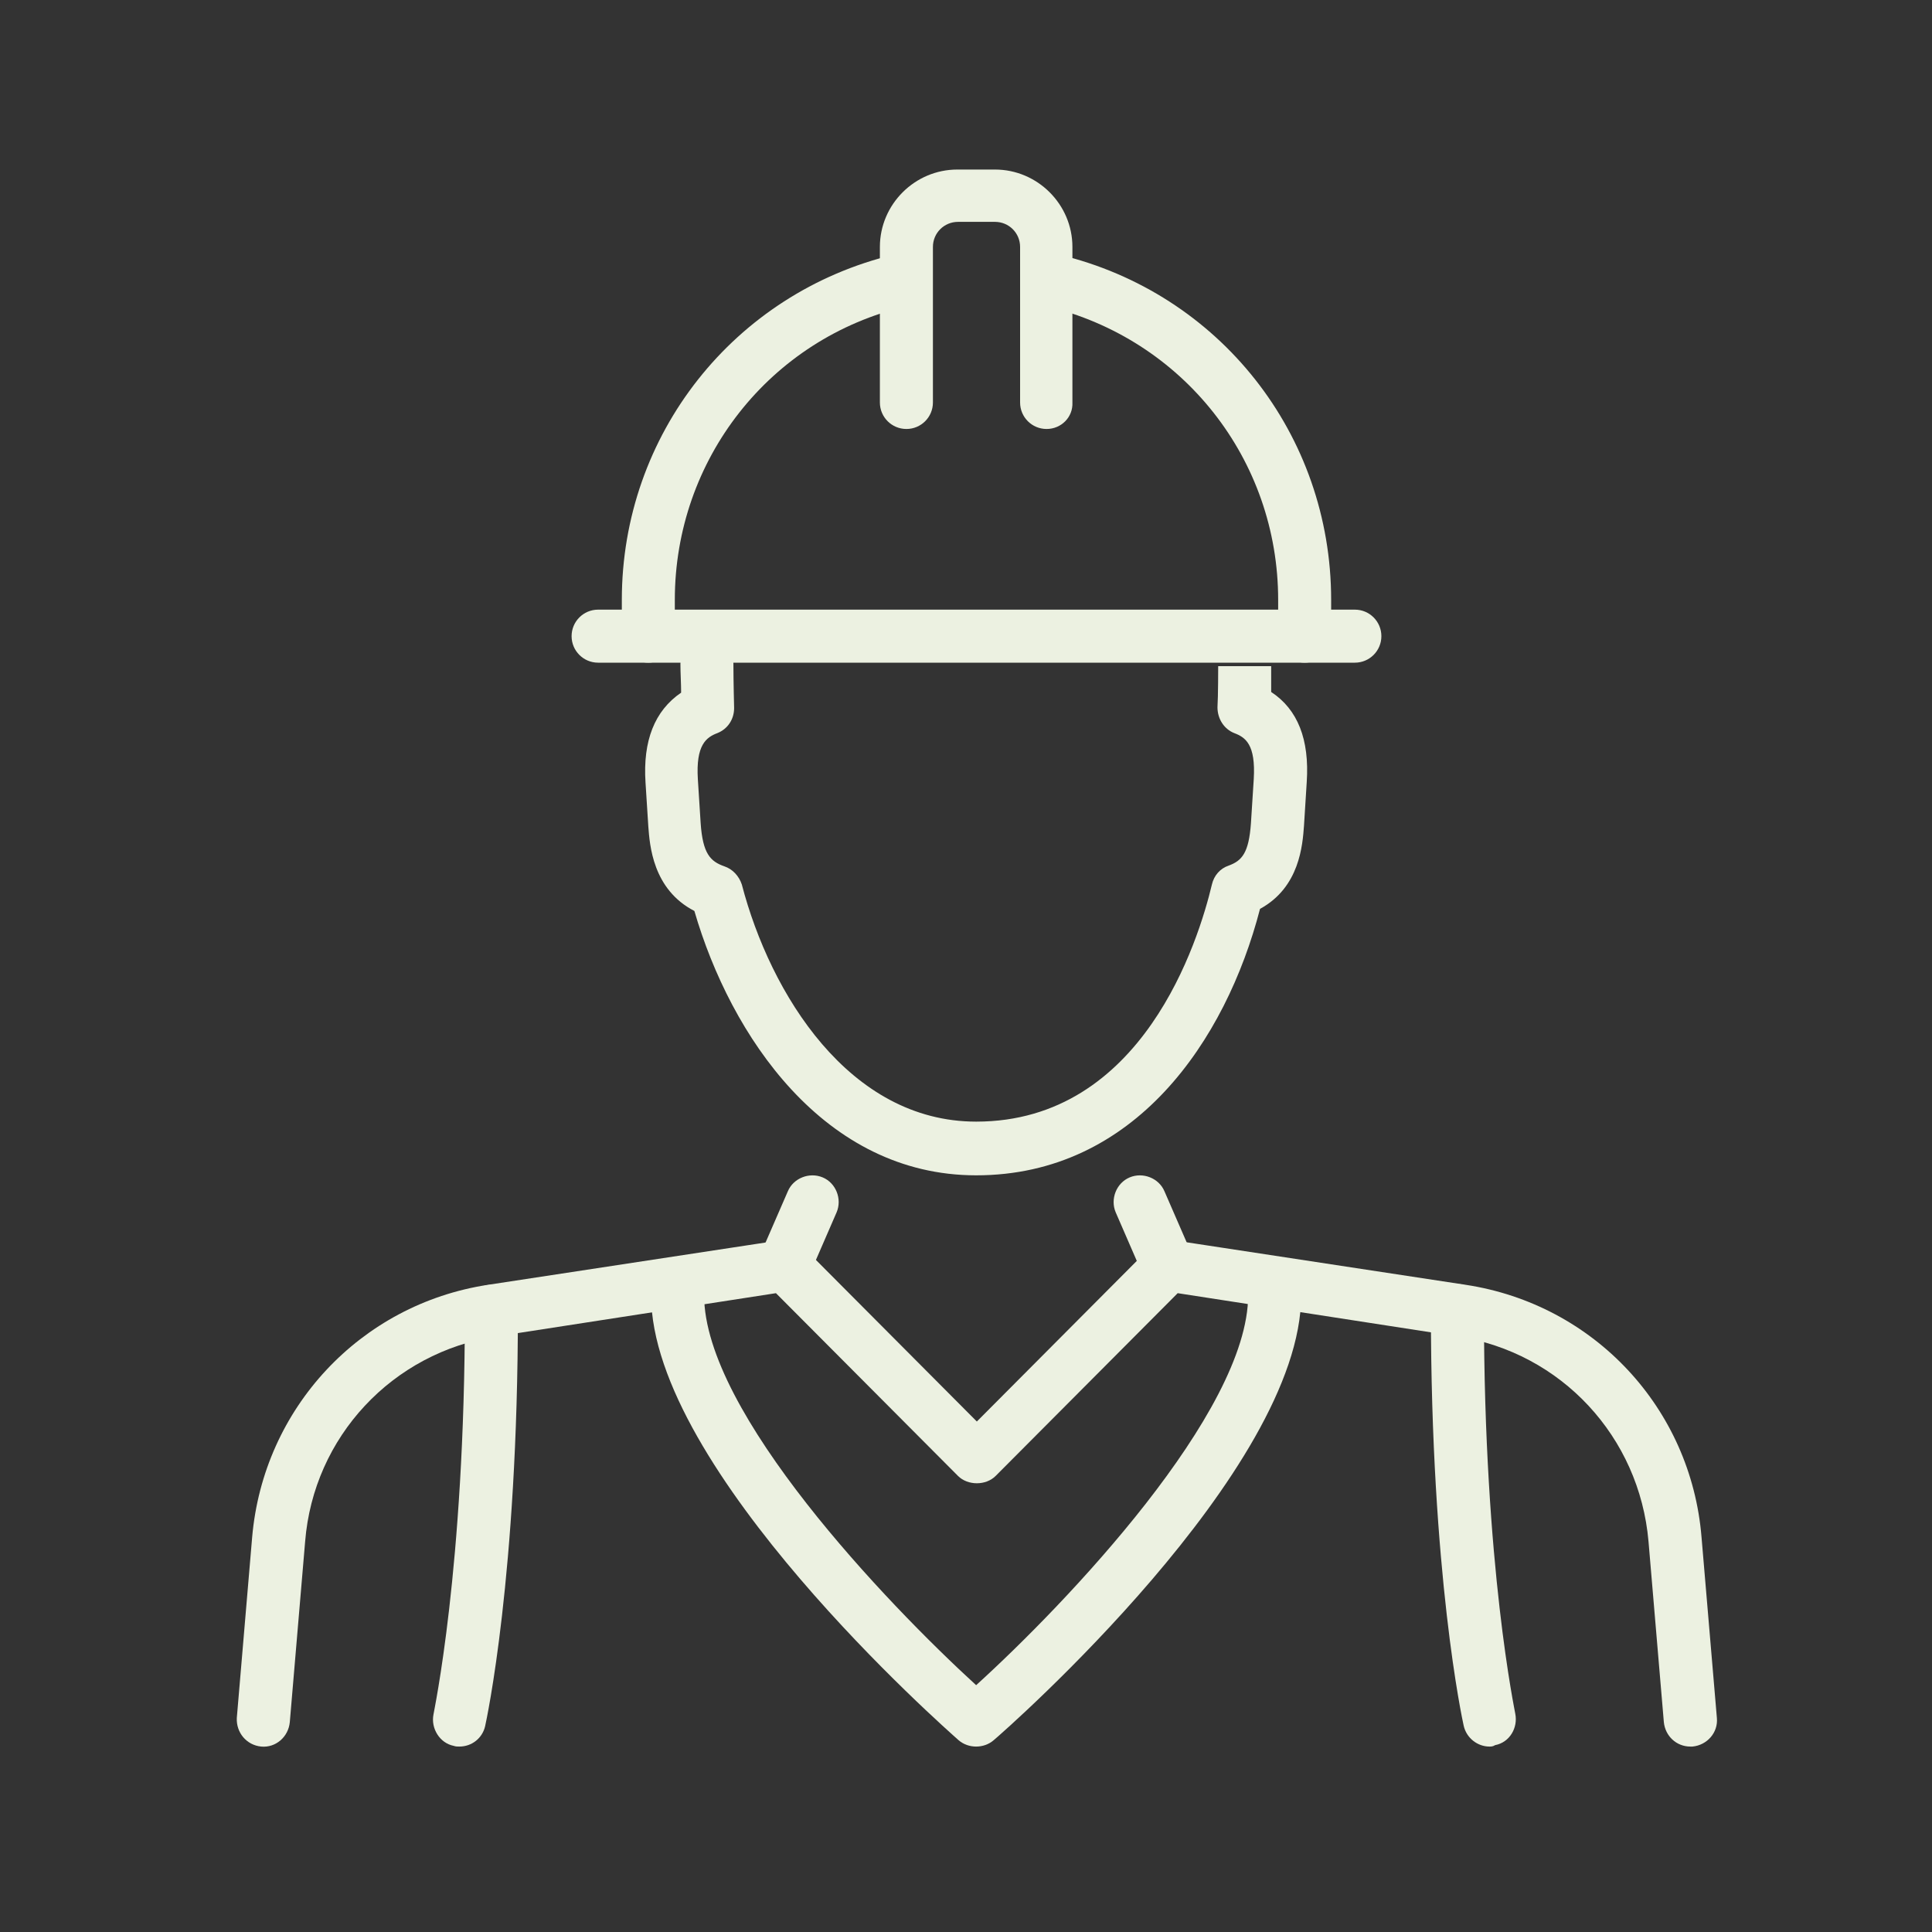
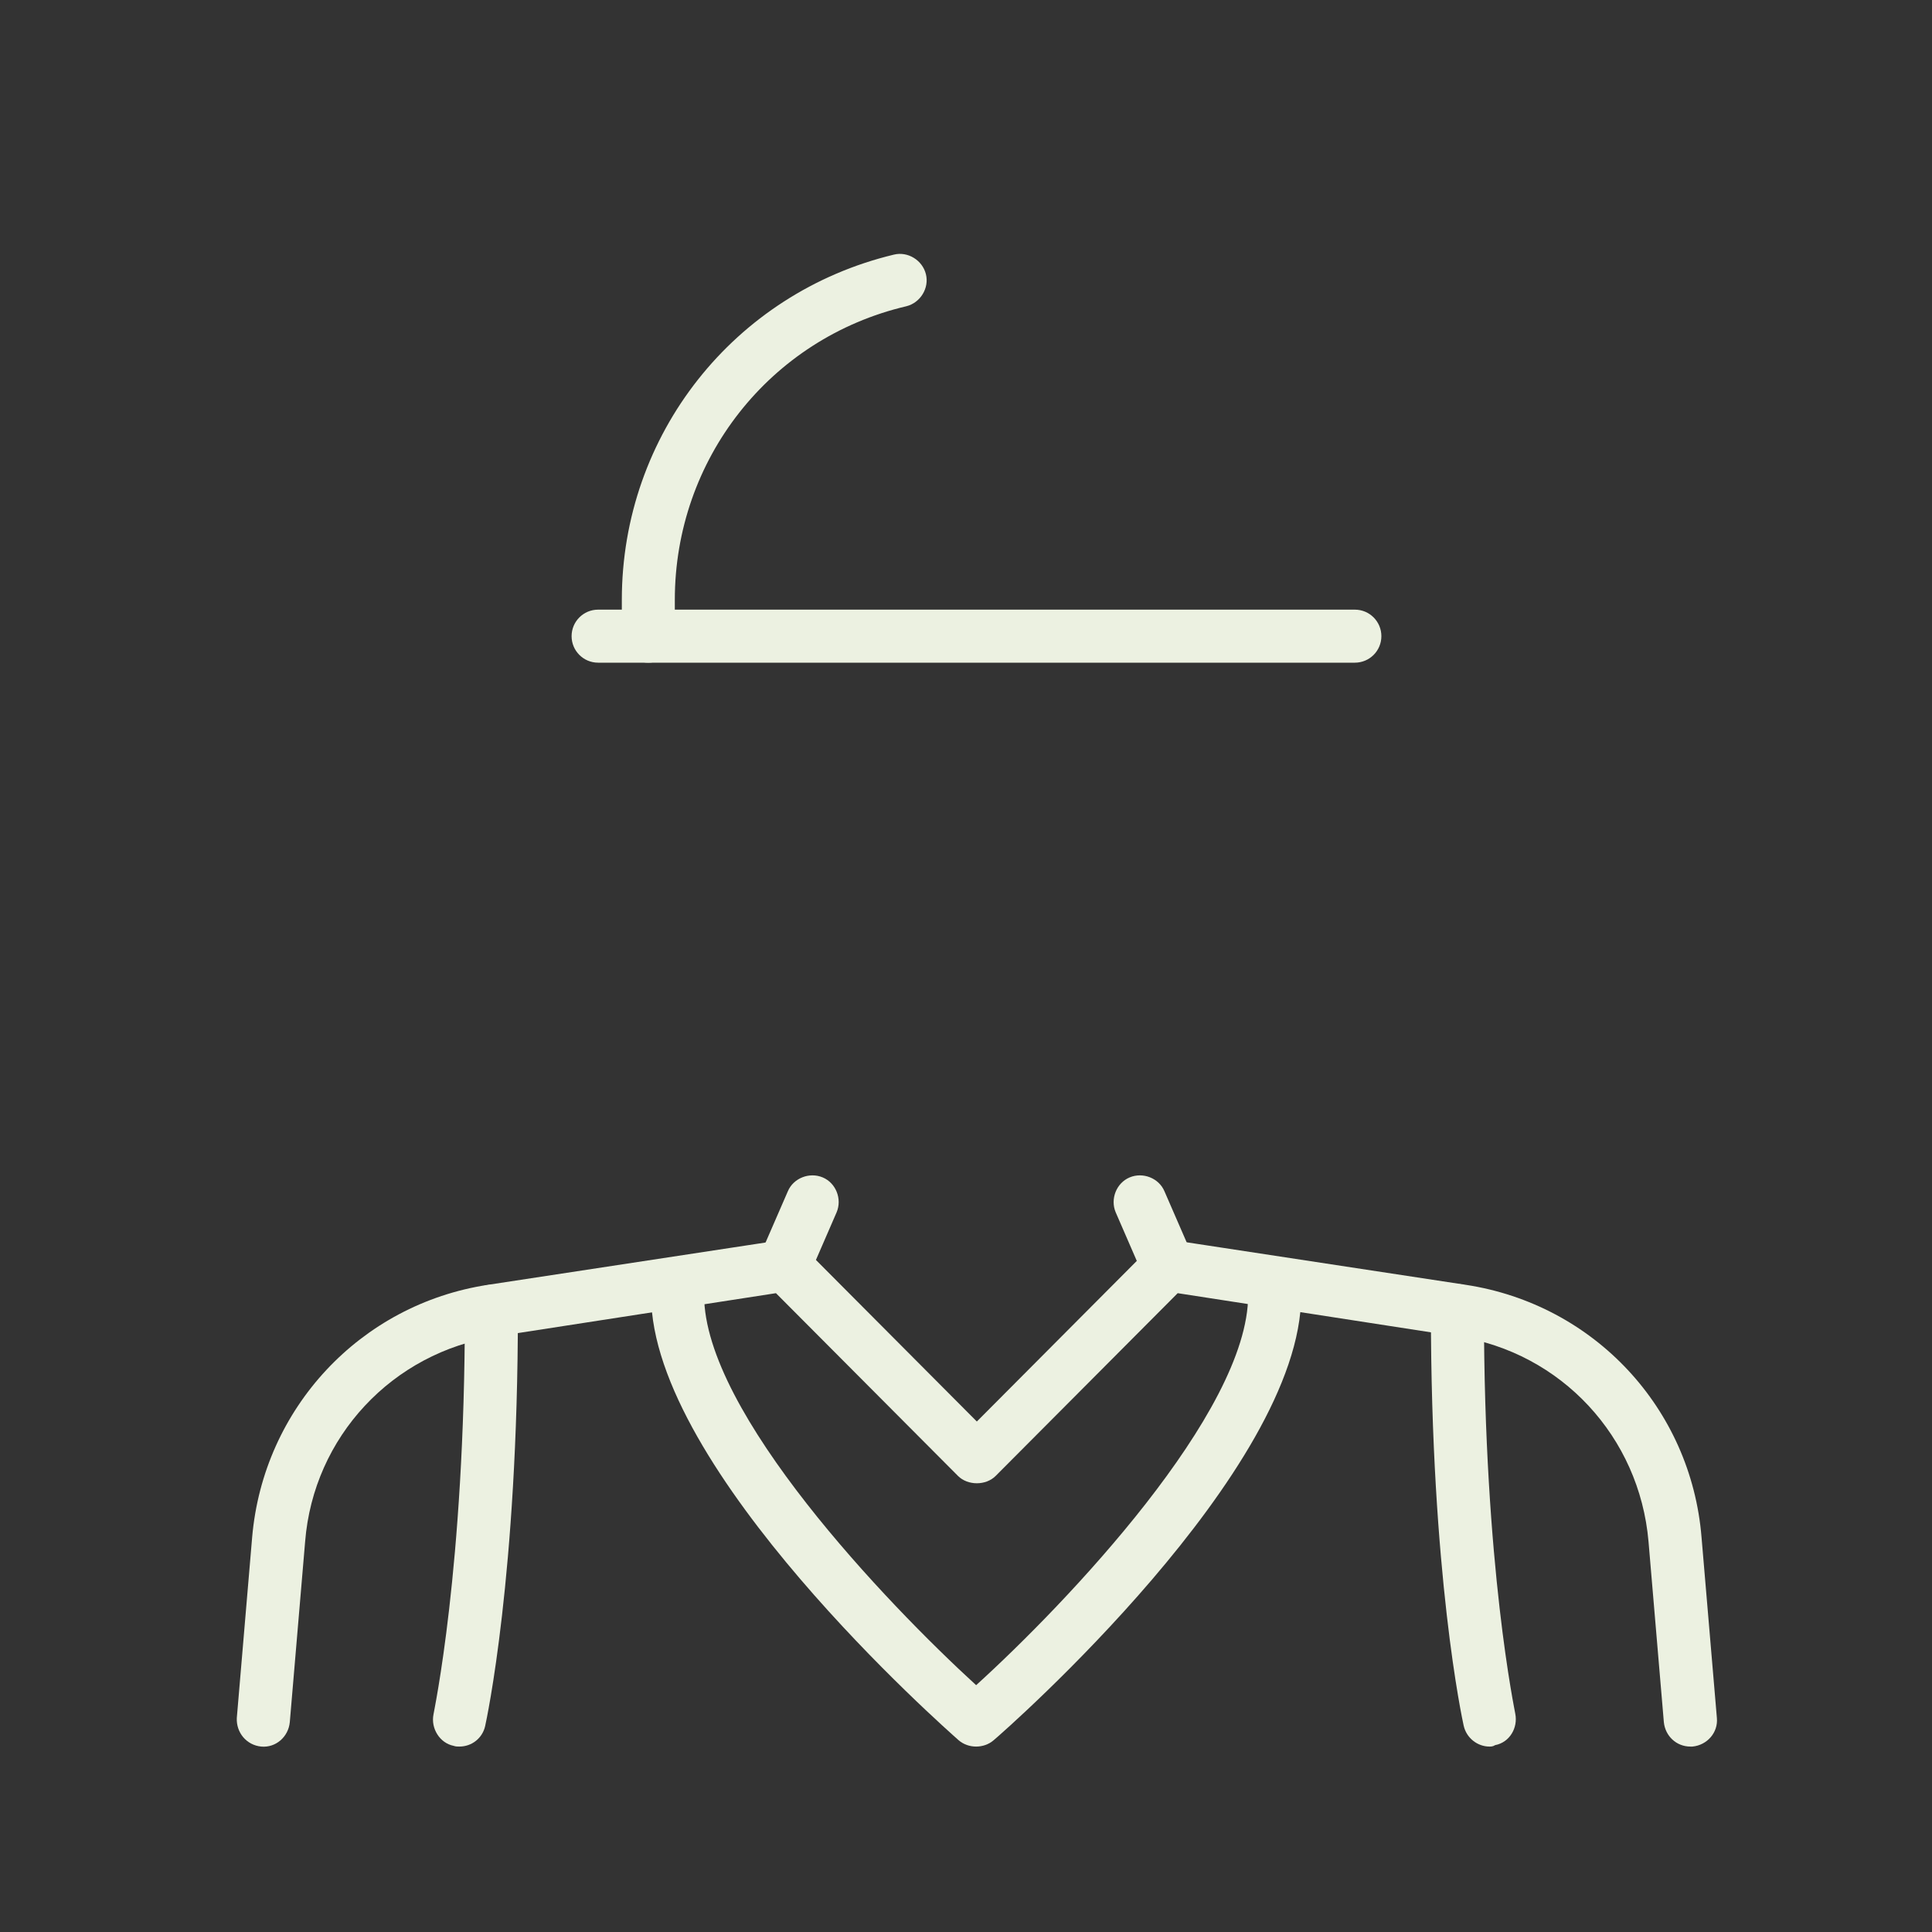
<svg xmlns="http://www.w3.org/2000/svg" width="49" height="49" viewBox="0 0 49 49" fill="none">
  <rect x="0" y="0" width="49" height="49" fill="#333333" stroke="none" />
  <path d="M42.872 44.297C42.518 44.297 42.235 44.031 42.199 43.678L41.81 39.096C41.58 36.442 39.599 34.302 36.963 33.895L29.869 32.798L25.252 37.433C25.005 37.681 24.545 37.681 24.297 37.433L19.68 32.798L12.586 33.895C9.951 34.302 7.952 36.442 7.739 39.096L7.35 43.678C7.315 44.049 6.996 44.332 6.625 44.297C6.253 44.261 5.988 43.943 6.006 43.571L6.395 38.99C6.678 35.717 9.137 33.081 12.374 32.586L19.804 31.454C20.016 31.418 20.228 31.489 20.388 31.648L24.775 36.053L29.162 31.648C29.321 31.489 29.533 31.418 29.746 31.454L37.175 32.586C40.43 33.081 42.889 35.717 43.155 38.99L43.544 43.571C43.579 43.943 43.296 44.261 42.925 44.297C42.907 44.297 42.889 44.297 42.872 44.297Z" fill="#ECF1E1" />
  <path d="M19.892 32.781C19.804 32.781 19.716 32.763 19.627 32.727C19.291 32.586 19.132 32.179 19.273 31.843L19.981 30.215C20.122 29.879 20.529 29.72 20.866 29.862C21.202 30.003 21.361 30.41 21.219 30.746L20.512 32.374C20.405 32.639 20.158 32.781 19.892 32.781Z" fill="#ECF1E1" />
  <path d="M29.623 32.781C29.357 32.781 29.11 32.621 29.003 32.374L28.296 30.746C28.154 30.41 28.314 30.003 28.65 29.862C28.986 29.72 29.393 29.879 29.534 30.215L30.242 31.843C30.383 32.179 30.224 32.586 29.888 32.727C29.799 32.763 29.711 32.781 29.623 32.781Z" fill="#ECF1E1" />
-   <path d="M24.758 29.809C20.901 29.809 18.531 26.271 17.611 23.104C16.549 22.556 16.479 21.424 16.443 20.964L16.372 19.849C16.302 18.788 16.602 18.027 17.275 17.567C17.275 17.337 17.257 17.072 17.257 16.842C17.257 16.471 17.558 16.17 17.929 16.17C18.301 16.17 18.601 16.471 18.601 16.842C18.601 17.284 18.619 17.939 18.619 17.957C18.619 18.24 18.46 18.487 18.195 18.593C17.911 18.7 17.646 18.894 17.699 19.761L17.77 20.875C17.823 21.654 18.018 21.848 18.371 21.972C18.584 22.043 18.743 22.22 18.814 22.432C19.539 25.209 21.538 28.447 24.758 28.447C28.985 28.447 30.401 23.847 30.737 22.432C30.79 22.202 30.949 22.025 31.161 21.954C31.497 21.831 31.674 21.636 31.727 20.875L31.798 19.761C31.851 18.877 31.586 18.7 31.303 18.593C31.037 18.487 30.878 18.222 30.878 17.939C30.896 17.656 30.896 16.913 30.896 16.895H32.24C32.24 16.895 32.24 17.231 32.24 17.55C32.913 17.992 33.213 18.753 33.142 19.832L33.072 20.946C33.036 21.424 32.966 22.503 31.957 23.051C31.09 26.395 28.773 29.809 24.758 29.809Z" fill="#ECF1E1" />
-   <path d="M33.089 16.807C32.717 16.807 32.417 16.506 32.417 16.134V15.214C32.417 11.659 30.011 8.598 26.544 7.767C26.19 7.679 25.96 7.325 26.048 6.953C26.137 6.599 26.491 6.37 26.862 6.458C30.931 7.431 33.761 11.022 33.761 15.214V16.134C33.761 16.506 33.46 16.807 33.089 16.807Z" fill="#ECF1E1" />
  <path d="M16.443 16.807C16.071 16.807 15.771 16.506 15.771 16.134V15.214C15.771 11.022 18.619 7.431 22.67 6.458C23.023 6.37 23.395 6.599 23.483 6.953C23.572 7.307 23.342 7.679 22.988 7.767C19.521 8.581 17.115 11.659 17.115 15.214V16.134C17.115 16.506 16.814 16.807 16.443 16.807Z" fill="#ECF1E1" />
-   <path d="M26.544 10.88C26.173 10.88 25.872 10.58 25.872 10.208V6.263C25.872 5.91 25.589 5.627 25.235 5.627H24.298C23.944 5.627 23.661 5.91 23.661 6.263V10.208C23.661 10.58 23.36 10.88 22.989 10.88C22.617 10.88 22.316 10.58 22.316 10.208V6.263C22.316 5.184 23.201 4.3 24.28 4.3H25.235C26.314 4.3 27.199 5.184 27.199 6.263V10.208C27.216 10.58 26.916 10.88 26.544 10.88Z" fill="#ECF1E1" />
  <path d="M34.363 16.807H15.169C14.798 16.807 14.497 16.506 14.497 16.135C14.497 15.763 14.798 15.462 15.169 15.462H34.363C34.734 15.462 35.035 15.763 35.035 16.135C35.035 16.506 34.734 16.807 34.363 16.807Z" fill="#ECF1E1" />
  <path d="M24.757 44.297C24.598 44.297 24.439 44.244 24.315 44.138C23.997 43.855 16.514 37.274 16.514 32.851C16.514 32.48 16.814 32.179 17.186 32.179C17.557 32.179 17.858 32.48 17.858 32.851C17.858 35.823 22.493 40.67 24.757 42.74C27.039 40.67 31.656 35.823 31.656 32.851C31.656 32.48 31.957 32.179 32.328 32.179C32.7 32.179 33.001 32.48 33.001 32.851C33.001 37.292 25.518 43.872 25.199 44.138C25.076 44.244 24.916 44.297 24.757 44.297Z" fill="#ECF1E1" />
  <path d="M11.649 44.297C11.596 44.297 11.56 44.297 11.507 44.279C11.153 44.209 10.924 43.837 10.994 43.483C10.994 43.448 11.79 39.786 11.79 33.259C11.79 32.887 12.091 32.586 12.463 32.586C12.834 32.586 13.135 32.887 13.135 33.259C13.135 39.945 12.339 43.625 12.303 43.784C12.232 44.085 11.967 44.297 11.649 44.297Z" fill="#ECF1E1" />
  <path d="M37.777 44.297C37.476 44.297 37.193 44.084 37.122 43.766C37.087 43.607 36.291 39.945 36.291 33.241C36.291 32.869 36.592 32.568 36.963 32.568C37.335 32.568 37.636 32.869 37.636 33.241C37.636 39.768 38.431 43.43 38.431 43.465C38.502 43.819 38.29 44.191 37.919 44.261C37.865 44.297 37.812 44.297 37.777 44.297Z" fill="#ECF1E1" />
</svg>